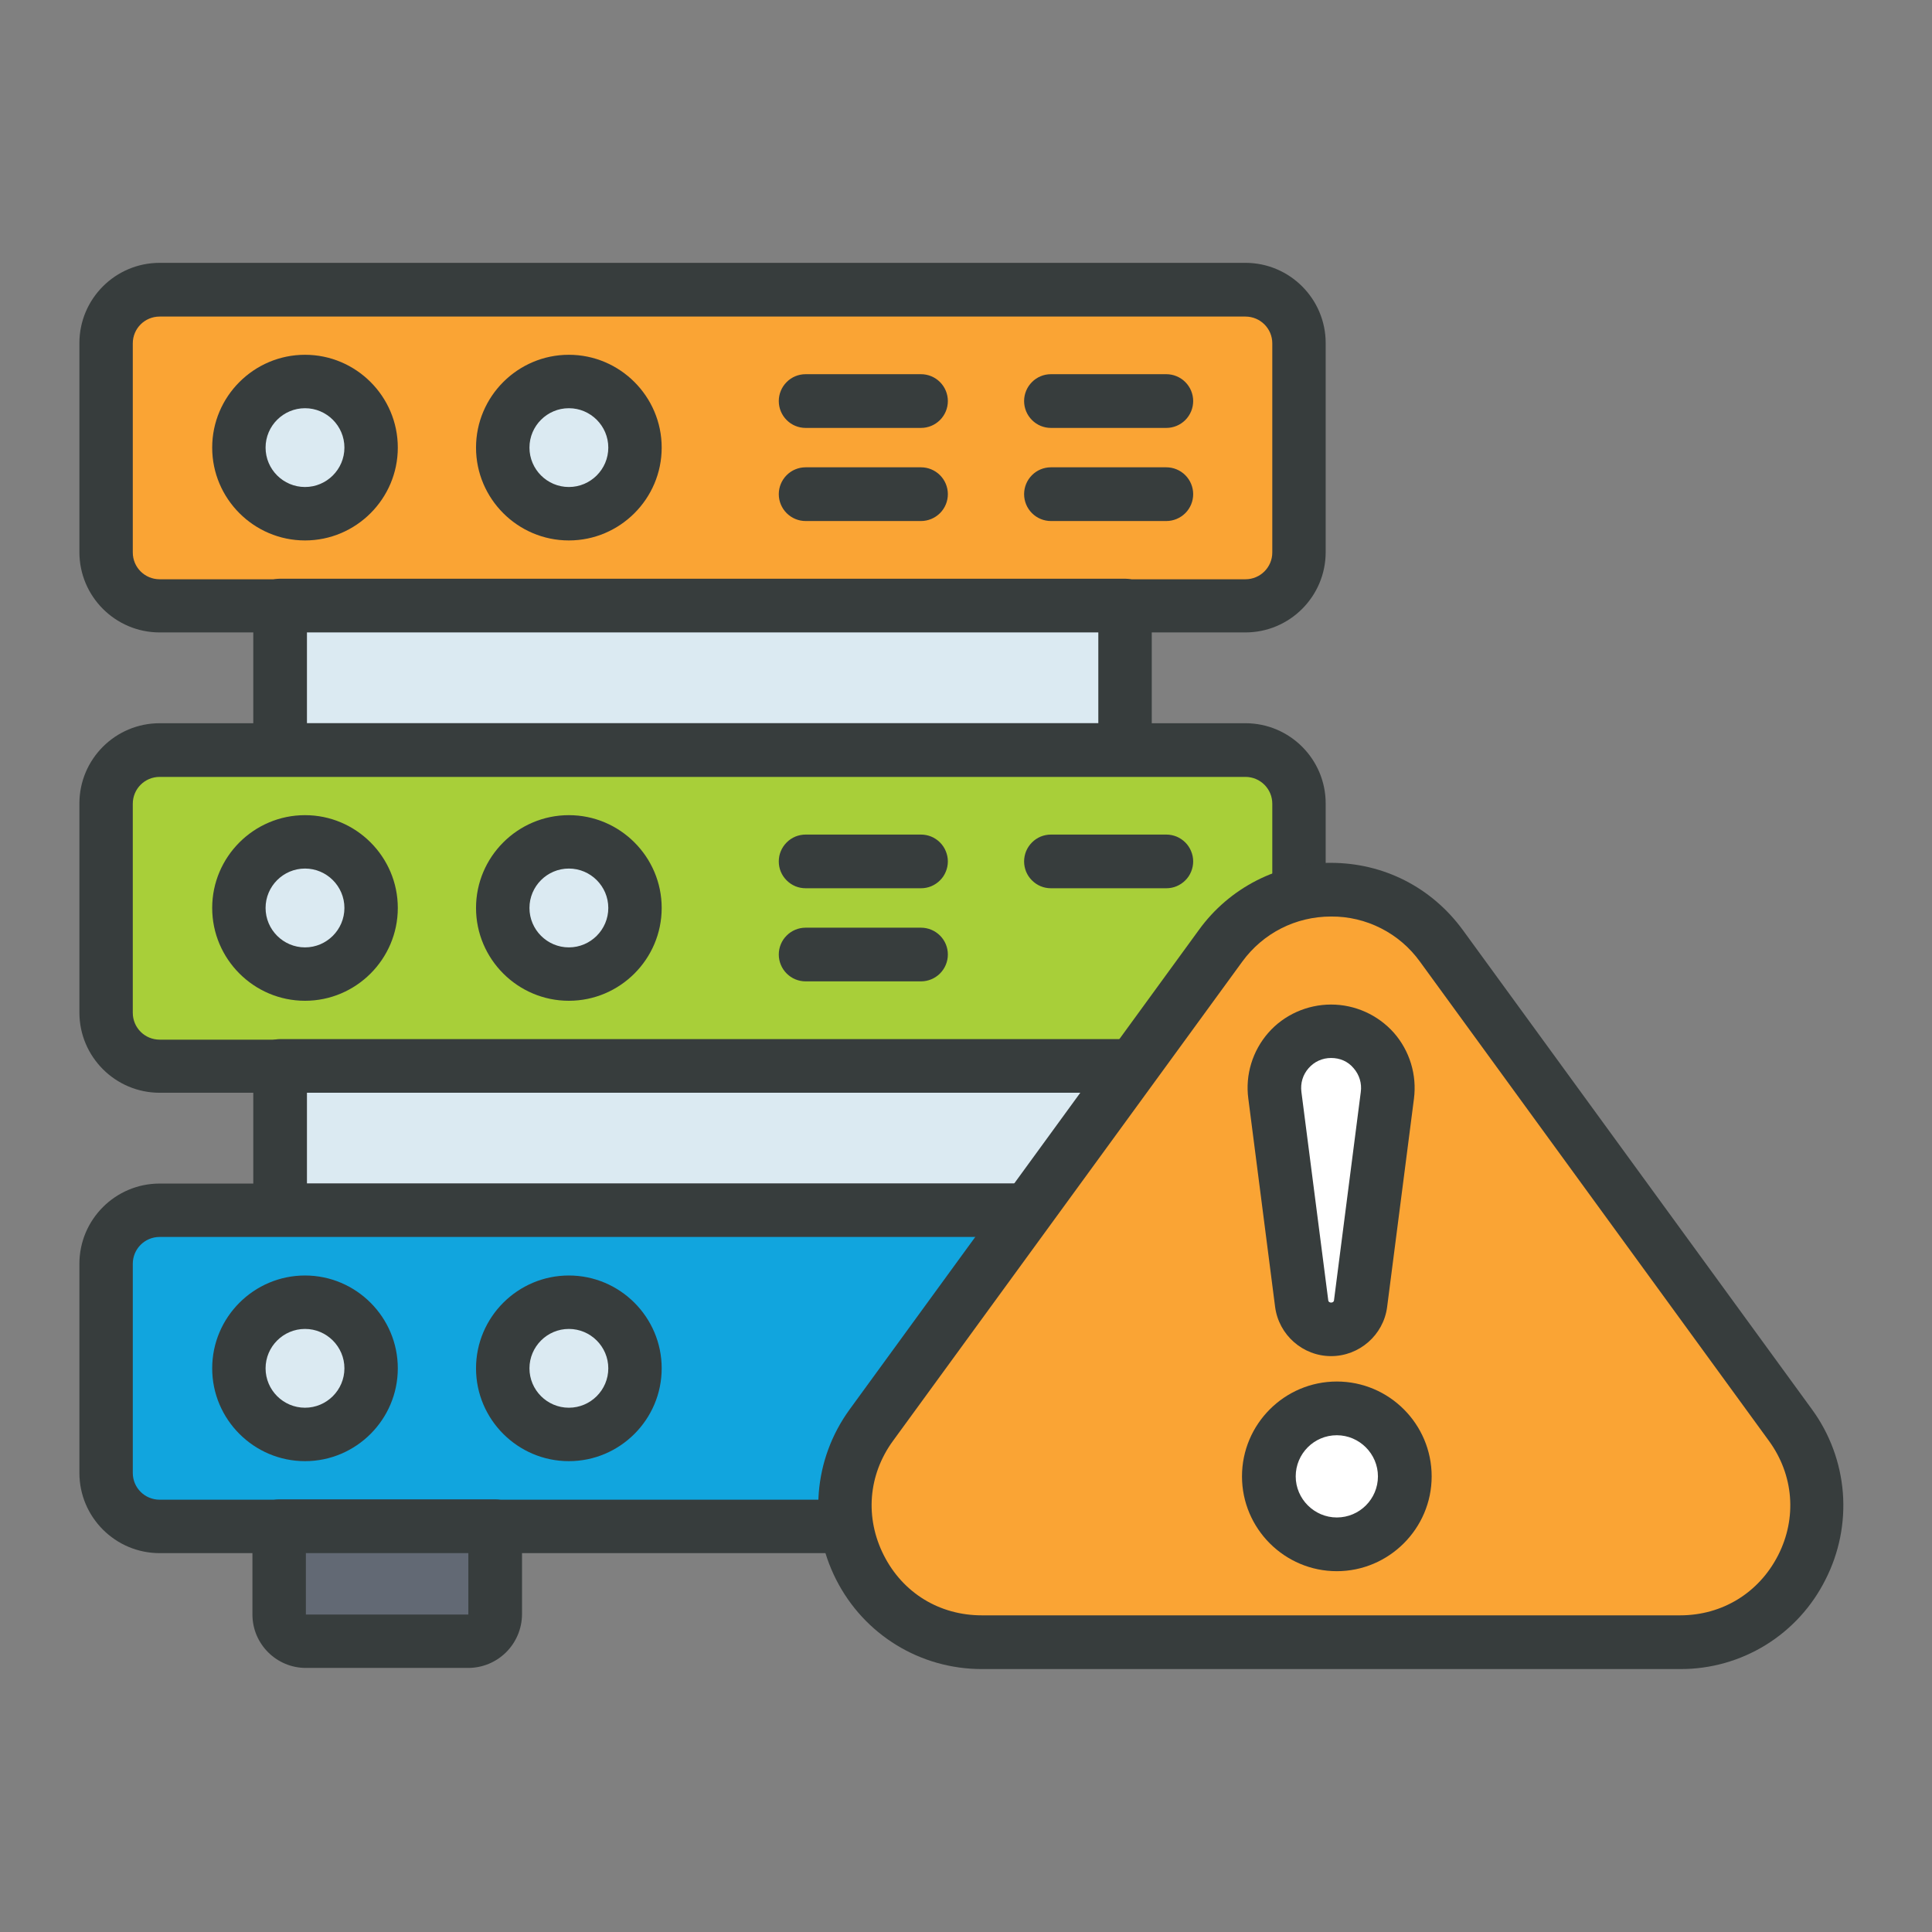
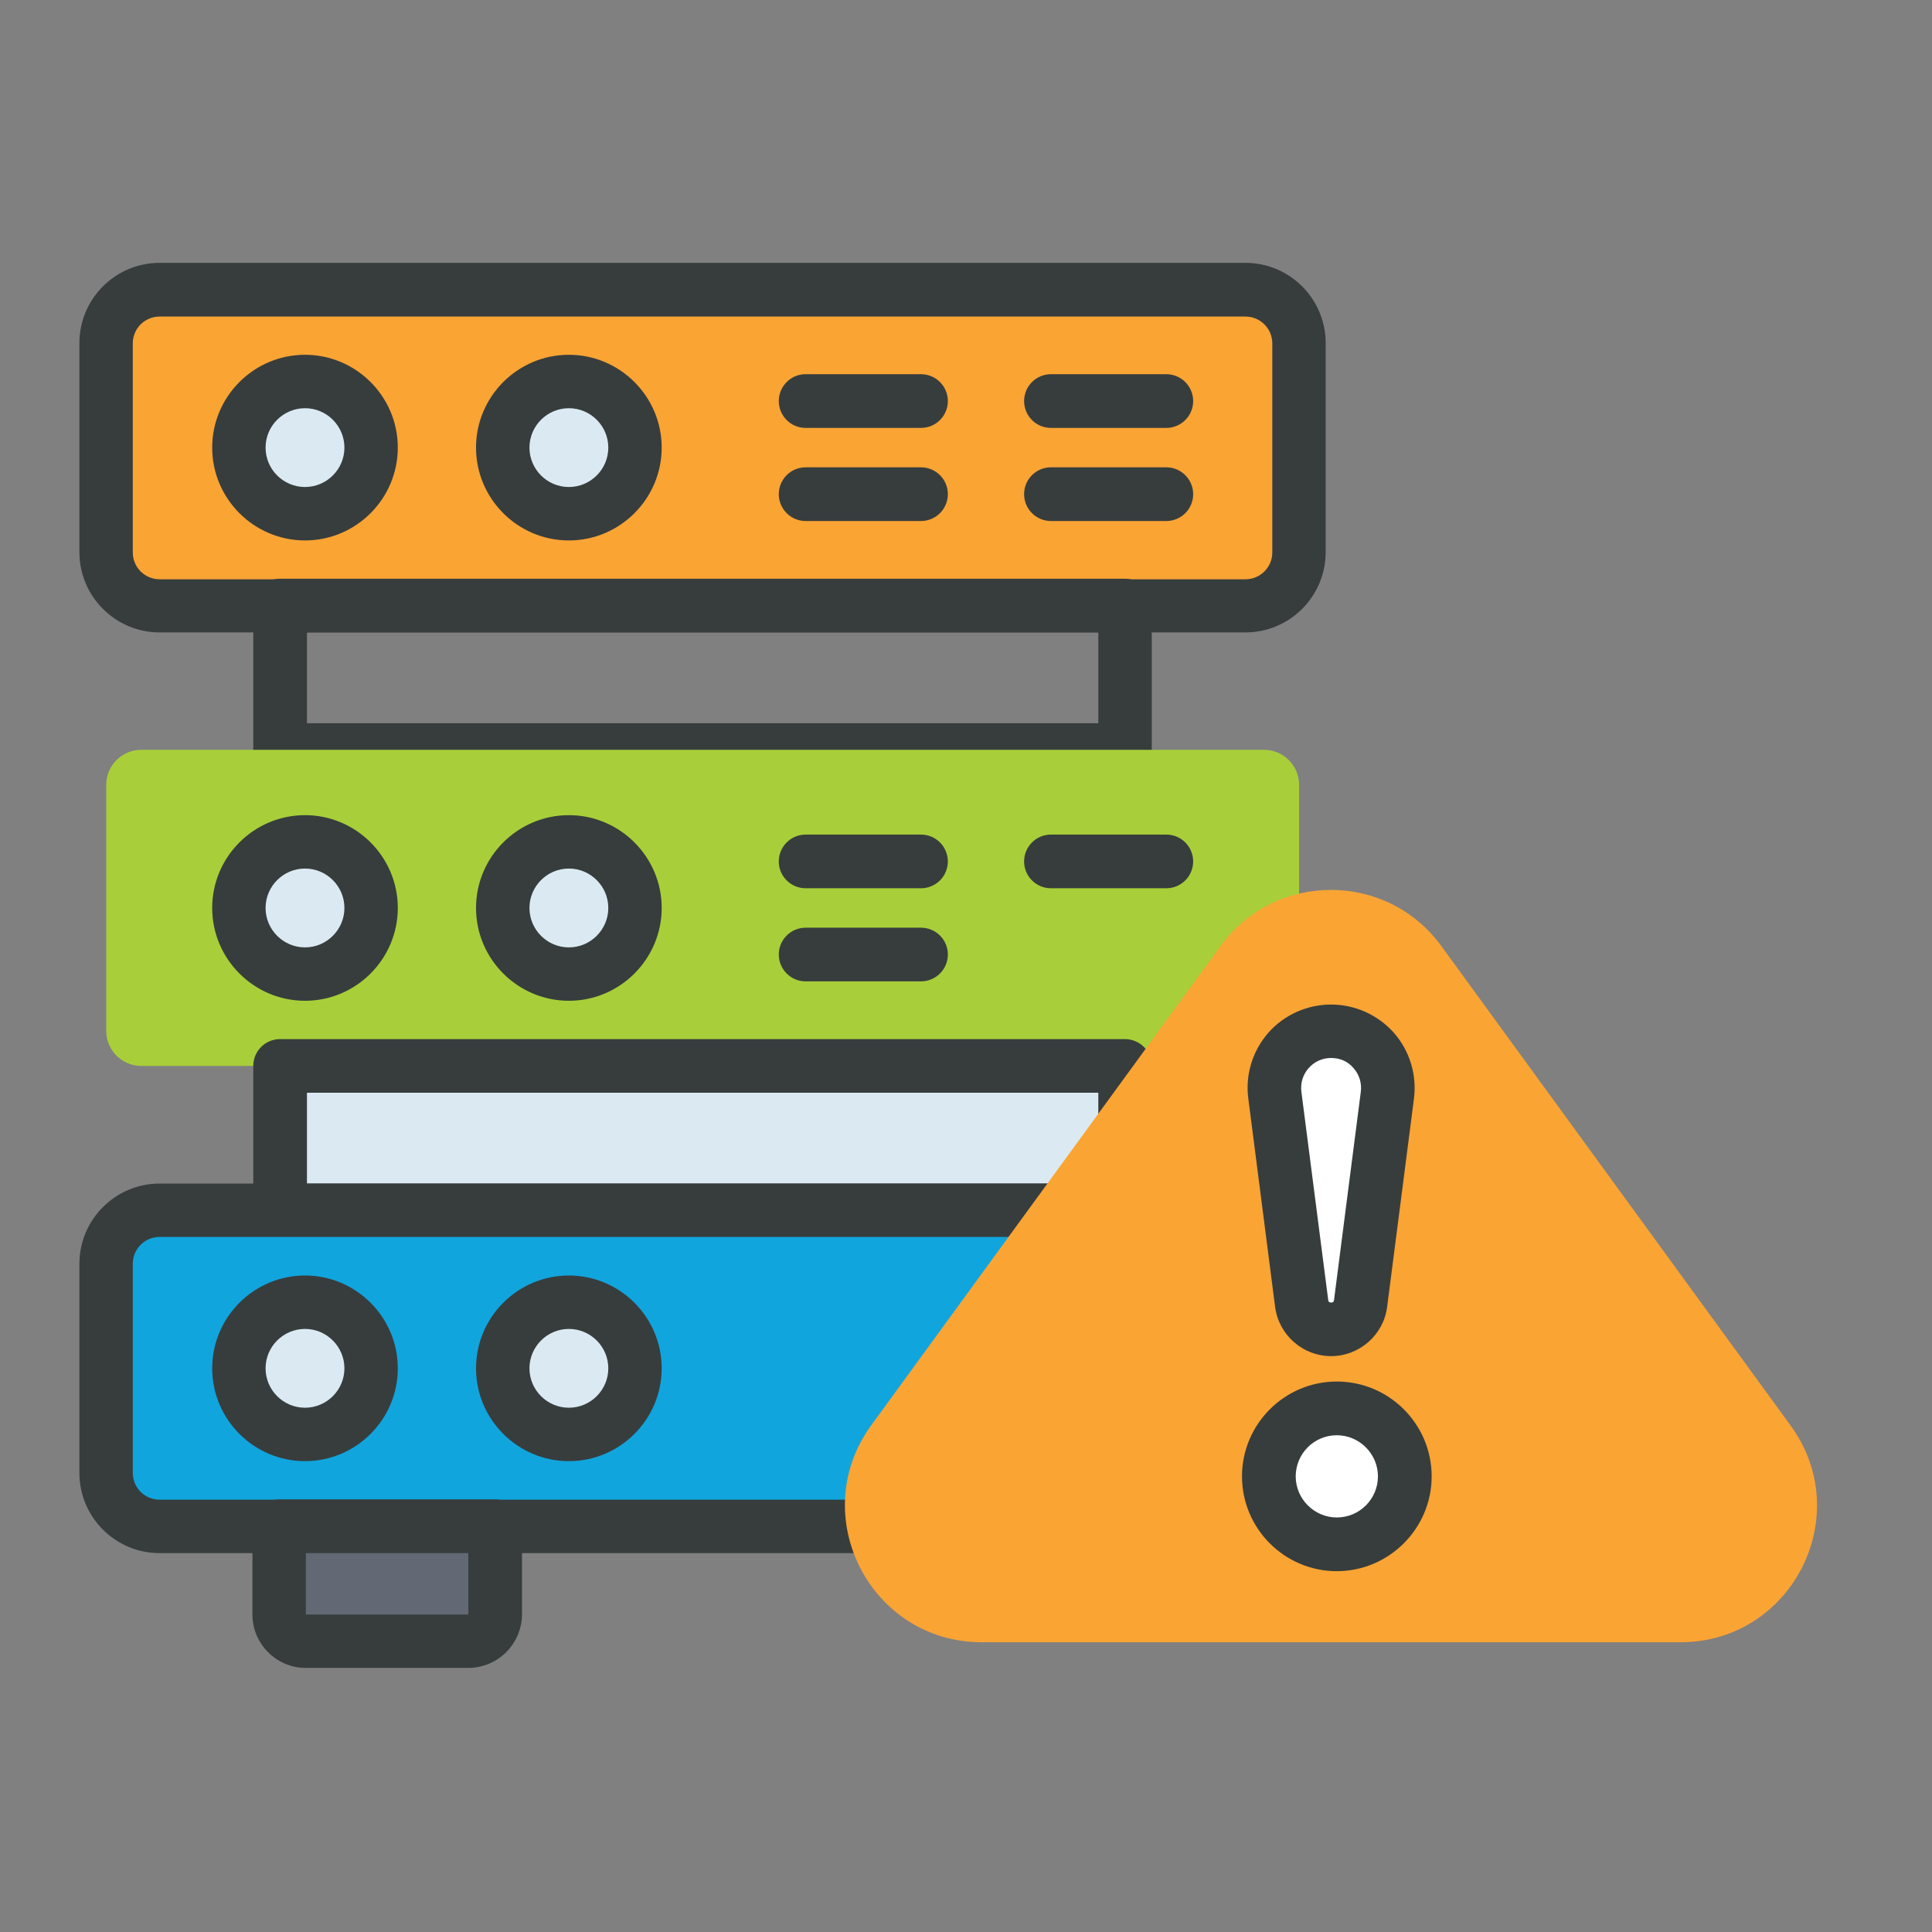
<svg xmlns="http://www.w3.org/2000/svg" width="41" height="41" viewBox="0 0 41 41" fill="none">
  <rect x="0" y="0" width="41" height="41" fill="#808080" stroke="none" />
  <path d="M2.999 12.852H26.824C27.236 12.852 27.569 12.518 27.569 12.106V6.888C27.569 6.476 27.236 6.143 26.824 6.143H2.999C2.587 6.143 2.254 6.476 2.254 6.888V12.106C2.254 12.518 2.587 12.852 2.999 12.852Z" fill="#FAA434" />
  <path d="M26.43 13.421H3.388C2.448 13.421 1.685 12.657 1.685 11.717V7.281C1.685 6.342 2.448 5.578 3.388 5.578H26.43C27.369 5.578 28.133 6.342 28.133 7.281V11.717C28.133 12.657 27.369 13.421 26.43 13.421ZM3.388 6.718C3.072 6.718 2.818 6.972 2.818 7.287V11.724C2.818 12.039 3.072 12.293 3.388 12.293H26.43C26.745 12.293 27 12.039 27 11.724V7.287C27 6.972 26.745 6.718 26.43 6.718H3.388Z" fill="#373D3D" />
-   <path d="M5.945 12.852H23.873V15.912H5.945V12.852Z" fill="#DBEAF2" />
  <path d="M23.872 16.487H5.945C5.63 16.487 5.375 16.233 5.375 15.918V12.851C5.375 12.536 5.63 12.281 5.945 12.281H23.872C24.187 12.281 24.442 12.536 24.442 12.851V15.918C24.442 16.233 24.187 16.487 23.872 16.487ZM6.514 15.348H23.308V13.421H6.514V15.348Z" fill="#373D3D" />
  <path d="M2.999 22.621H26.824C27.236 22.621 27.569 22.288 27.569 21.876V16.658C27.569 16.245 27.236 15.912 26.824 15.912H2.999C2.587 15.912 2.254 16.245 2.254 16.658V21.876C2.254 22.288 2.587 22.621 2.999 22.621Z" fill="#A8CF39" />
-   <path d="M26.43 23.19H3.388C2.448 23.19 1.685 22.426 1.685 21.487V17.051C1.685 16.111 2.448 15.348 3.388 15.348H26.43C27.369 15.348 28.133 16.111 28.133 17.051V21.487C28.133 22.426 27.369 23.19 26.43 23.19ZM3.388 16.487C3.072 16.487 2.818 16.742 2.818 17.057V21.493C2.818 21.808 3.072 22.063 3.388 22.063H26.43C26.745 22.063 27 21.808 27 21.493V17.057C27 16.742 26.745 16.487 26.43 16.487H3.388Z" fill="#373D3D" />
  <path d="M5.945 22.621H23.873V25.682H5.945V22.621Z" fill="#DBEAF2" />
  <path d="M23.872 26.251H5.945C5.63 26.251 5.375 25.996 5.375 25.681V22.62C5.375 22.305 5.63 22.051 5.945 22.051H23.872C24.187 22.051 24.442 22.305 24.442 22.62V25.687C24.442 26.002 24.187 26.251 23.872 26.251ZM6.514 25.117H23.308V23.19H6.514V25.117Z" fill="#373D3D" />
  <path d="M2.999 32.391H26.824C27.236 32.391 27.569 32.057 27.569 31.645V26.427C27.569 26.015 27.236 25.682 26.824 25.682H2.999C2.587 25.682 2.254 26.015 2.254 26.427V31.645C2.254 32.057 2.587 32.391 2.999 32.391Z" fill="#11A5DE" />
  <path d="M26.43 32.96H3.388C2.448 32.96 1.685 32.196 1.685 31.257V26.82C1.685 25.881 2.448 25.117 3.388 25.117H26.43C27.369 25.117 28.133 25.881 28.133 26.82V31.257C28.133 32.196 27.369 32.96 26.43 32.96ZM3.388 26.25C3.072 26.25 2.818 26.505 2.818 26.82V31.257C2.818 31.572 3.072 31.826 3.388 31.826H26.43C26.745 31.826 27 31.572 27 31.257V26.82C27 26.505 26.745 26.25 26.43 26.25H3.388Z" fill="#373D3D" />
  <path d="M5.921 32.391H10.503V34.324C10.503 34.603 10.272 34.833 9.994 34.833H6.43C6.151 34.833 5.921 34.603 5.921 34.324V32.391Z" fill="#626974" />
  <path d="M9.939 35.396H6.491C5.866 35.396 5.357 34.887 5.357 34.263V32.39C5.357 32.075 5.612 31.82 5.927 31.82H10.509C10.824 31.82 11.078 32.075 11.078 32.39V34.263C11.075 34.563 10.954 34.851 10.741 35.063C10.528 35.275 10.24 35.395 9.939 35.396ZM6.491 32.96V34.263H9.939V32.96H6.491Z" fill="#373D3D" />
  <path d="M6.467 10.906C7.243 10.906 7.873 10.276 7.873 9.5C7.873 8.723 7.243 8.094 6.467 8.094C5.69 8.094 5.061 8.723 5.061 9.5C5.061 10.276 5.69 10.906 6.467 10.906Z" fill="#DBEAF2" />
  <path d="M6.473 11.469C5.388 11.469 4.503 10.584 4.503 9.499C4.503 8.414 5.388 7.529 6.473 7.529C7.557 7.529 8.442 8.414 8.442 9.499C8.442 10.584 7.557 11.469 6.473 11.469ZM6.473 8.663C6.012 8.663 5.636 9.038 5.636 9.499C5.636 9.96 6.012 10.335 6.473 10.335C6.933 10.335 7.309 9.96 7.309 9.499C7.309 9.038 6.933 8.663 6.473 8.663Z" fill="#373D3D" />
  <path d="M12.072 10.906C12.849 10.906 13.478 10.276 13.478 9.5C13.478 8.723 12.849 8.094 12.072 8.094C11.296 8.094 10.666 8.723 10.666 9.5C10.666 10.276 11.296 10.906 12.072 10.906Z" fill="#DBEAF2" />
  <path d="M12.072 11.469C10.987 11.469 10.102 10.584 10.102 9.499C10.102 8.414 10.987 7.529 12.072 7.529C13.157 7.529 14.042 8.414 14.042 9.499C14.042 10.584 13.157 11.469 12.072 11.469ZM12.072 8.663C11.612 8.663 11.236 9.038 11.236 9.499C11.236 9.96 11.612 10.335 12.072 10.335C12.533 10.335 12.909 9.96 12.909 9.499C12.909 9.038 12.533 8.663 12.072 8.663ZM19.545 9.081H17.096C16.945 9.081 16.8 9.021 16.694 8.914C16.587 8.807 16.527 8.662 16.527 8.511C16.527 8.36 16.587 8.215 16.694 8.108C16.8 8.001 16.945 7.941 17.096 7.941H19.545C19.696 7.941 19.841 8.001 19.948 8.108C20.055 8.215 20.115 8.36 20.115 8.511C20.115 8.662 20.055 8.807 19.948 8.914C19.841 9.021 19.696 9.081 19.545 9.081ZM19.545 11.057H17.096C16.945 11.057 16.8 10.996 16.694 10.89C16.587 10.783 16.527 10.638 16.527 10.487C16.527 10.336 16.587 10.191 16.694 10.084C16.8 9.977 16.945 9.917 17.096 9.917H19.545C19.696 9.917 19.841 9.977 19.948 10.084C20.055 10.191 20.115 10.336 20.115 10.487C20.115 10.638 20.055 10.783 19.948 10.89C19.841 10.996 19.696 11.057 19.545 11.057ZM24.751 9.081H22.302C22.151 9.081 22.006 9.021 21.9 8.914C21.793 8.807 21.733 8.662 21.733 8.511C21.733 8.36 21.793 8.215 21.9 8.108C22.006 8.001 22.151 7.941 22.302 7.941H24.751C24.902 7.941 25.047 8.001 25.154 8.108C25.261 8.215 25.321 8.36 25.321 8.511C25.321 8.662 25.261 8.807 25.154 8.914C25.047 9.021 24.902 9.081 24.751 9.081ZM24.751 11.057H22.302C22.151 11.057 22.006 10.996 21.9 10.89C21.793 10.783 21.733 10.638 21.733 10.487C21.733 10.336 21.793 10.191 21.9 10.084C22.006 9.977 22.151 9.917 22.302 9.917H24.751C24.902 9.917 25.047 9.977 25.154 10.084C25.261 10.191 25.321 10.336 25.321 10.487C25.321 10.638 25.261 10.783 25.154 10.89C25.047 10.996 24.902 11.057 24.751 11.057Z" fill="#373D3D" />
  <path d="M6.467 20.675C7.243 20.675 7.873 20.046 7.873 19.269C7.873 18.493 7.243 17.863 6.467 17.863C5.69 17.863 5.061 18.493 5.061 19.269C5.061 20.046 5.69 20.675 6.467 20.675Z" fill="#DBEAF2" />
  <path d="M6.473 21.238C5.388 21.238 4.503 20.353 4.503 19.268C4.503 18.184 5.388 17.299 6.473 17.299C7.557 17.299 8.442 18.184 8.442 19.268C8.442 20.353 7.557 21.238 6.473 21.238ZM6.473 18.432C6.012 18.432 5.636 18.808 5.636 19.268C5.636 19.729 6.012 20.105 6.473 20.105C6.933 20.105 7.309 19.729 7.309 19.268C7.309 18.808 6.933 18.432 6.473 18.432Z" fill="#373D3D" />
  <path d="M12.072 20.675C12.849 20.675 13.478 20.046 13.478 19.269C13.478 18.493 12.849 17.863 12.072 17.863C11.296 17.863 10.666 18.493 10.666 19.269C10.666 20.046 11.296 20.675 12.072 20.675Z" fill="#DBEAF2" />
  <path d="M12.072 21.238C10.987 21.238 10.102 20.353 10.102 19.268C10.102 18.184 10.987 17.299 12.072 17.299C13.157 17.299 14.042 18.184 14.042 19.268C14.042 20.353 13.157 21.238 12.072 21.238ZM12.072 18.432C11.612 18.432 11.236 18.808 11.236 19.268C11.236 19.729 11.612 20.105 12.072 20.105C12.533 20.105 12.909 19.729 12.909 19.268C12.909 18.808 12.533 18.432 12.072 18.432ZM19.545 18.85H17.096C17.022 18.85 16.948 18.836 16.878 18.807C16.809 18.778 16.747 18.736 16.694 18.683C16.641 18.631 16.599 18.568 16.57 18.499C16.541 18.43 16.527 18.355 16.527 18.281C16.527 18.206 16.541 18.132 16.57 18.063C16.599 17.994 16.641 17.931 16.694 17.878C16.747 17.825 16.809 17.783 16.878 17.754C16.948 17.726 17.022 17.711 17.096 17.711H19.545C19.62 17.711 19.694 17.726 19.763 17.754C19.832 17.783 19.895 17.825 19.948 17.878C20.001 17.931 20.043 17.994 20.071 18.063C20.1 18.132 20.115 18.206 20.115 18.281C20.115 18.355 20.1 18.43 20.071 18.499C20.043 18.568 20.001 18.631 19.948 18.683C19.895 18.736 19.832 18.778 19.763 18.807C19.694 18.836 19.62 18.85 19.545 18.85ZM19.545 20.826H17.096C16.945 20.826 16.8 20.766 16.694 20.659C16.587 20.552 16.527 20.407 16.527 20.256C16.527 20.105 16.587 19.96 16.694 19.854C16.8 19.747 16.945 19.687 17.096 19.687H19.545C19.696 19.687 19.841 19.747 19.948 19.854C20.055 19.96 20.115 20.105 20.115 20.256C20.115 20.407 20.055 20.552 19.948 20.659C19.841 20.766 19.696 20.826 19.545 20.826ZM24.751 18.85H22.302C22.228 18.85 22.154 18.836 22.084 18.807C22.015 18.778 21.953 18.736 21.9 18.683C21.847 18.631 21.805 18.568 21.776 18.499C21.748 18.43 21.733 18.355 21.733 18.281C21.733 18.206 21.748 18.132 21.776 18.063C21.805 17.994 21.847 17.931 21.9 17.878C21.953 17.825 22.015 17.783 22.084 17.754C22.154 17.726 22.228 17.711 22.302 17.711H24.751C24.826 17.711 24.9 17.726 24.969 17.754C25.038 17.783 25.101 17.825 25.154 17.878C25.207 17.931 25.249 17.994 25.277 18.063C25.306 18.132 25.321 18.206 25.321 18.281C25.321 18.355 25.306 18.43 25.277 18.499C25.249 18.568 25.207 18.631 25.154 18.683C25.101 18.736 25.038 18.778 24.969 18.807C24.9 18.836 24.826 18.85 24.751 18.85Z" fill="#373D3D" />
  <path d="M6.466 30.445C7.243 30.445 7.872 29.815 7.872 29.039C7.872 28.262 7.243 27.633 6.466 27.633C5.69 27.633 5.06 28.262 5.06 29.039C5.06 29.815 5.69 30.445 6.466 30.445Z" fill="#DBEAF2" />
  <path d="M6.473 31.008C5.388 31.008 4.503 30.123 4.503 29.038C4.503 27.953 5.388 27.068 6.473 27.068C7.557 27.068 8.442 27.953 8.442 29.038C8.442 30.123 7.557 31.008 6.473 31.008ZM6.473 28.202C6.012 28.202 5.636 28.578 5.636 29.038C5.636 29.499 6.012 29.874 6.473 29.874C6.933 29.874 7.309 29.499 7.309 29.038C7.309 28.578 6.933 28.202 6.473 28.202Z" fill="#373D3D" />
  <path d="M12.072 30.445C12.849 30.445 13.478 29.815 13.478 29.039C13.478 28.262 12.849 27.633 12.072 27.633C11.296 27.633 10.666 28.262 10.666 29.039C10.666 29.815 11.296 30.445 12.072 30.445Z" fill="#DBEAF2" />
  <path d="M12.072 31.008C10.987 31.008 10.102 30.123 10.102 29.038C10.102 27.953 10.987 27.068 12.072 27.068C13.157 27.068 14.042 27.953 14.042 29.038C14.042 30.123 13.157 31.008 12.072 31.008ZM12.072 28.202C11.612 28.202 11.236 28.578 11.236 29.038C11.236 29.499 11.612 29.874 12.072 29.874C12.533 29.874 12.909 29.499 12.909 29.038C12.909 28.578 12.533 28.202 12.072 28.202Z" fill="#373D3D" />
  <path d="M35.66 34.851H20.836C18.466 34.851 17.096 32.16 18.49 30.245L25.902 20.076C27.06 18.488 29.43 18.488 30.587 20.076L37.999 30.251C39.393 32.16 38.03 34.851 35.66 34.851Z" fill="#FAA434" />
-   <path d="M35.66 35.42H20.836C19.527 35.42 18.339 34.692 17.745 33.523C17.151 32.353 17.26 30.971 18.03 29.911L25.442 19.735C25.762 19.292 26.183 18.932 26.669 18.684C27.156 18.436 27.695 18.308 28.242 18.311C29.363 18.311 30.381 18.832 31.042 19.735L38.454 29.911C38.831 30.427 39.057 31.039 39.108 31.676C39.158 32.314 39.03 32.953 38.739 33.523C38.453 34.094 38.014 34.575 37.47 34.91C36.926 35.245 36.299 35.422 35.66 35.42ZM28.248 19.45C27.496 19.45 26.805 19.802 26.363 20.407L18.951 30.577C18.424 31.299 18.351 32.208 18.757 33.008C19.163 33.807 19.939 34.28 20.836 34.28H35.654C36.551 34.28 37.327 33.801 37.733 33.008C38.139 32.214 38.066 31.299 37.539 30.577L30.133 20.407C29.918 20.109 29.635 19.866 29.307 19.7C28.979 19.533 28.616 19.447 28.248 19.45Z" fill="#373D3D" />
  <path d="M28.249 28.215C27.933 28.215 27.667 27.978 27.624 27.663L27.055 23.239C27.033 23.069 27.048 22.897 27.098 22.734C27.148 22.57 27.232 22.419 27.345 22.291C27.458 22.163 27.597 22.06 27.753 21.99C27.909 21.919 28.078 21.883 28.249 21.883C28.419 21.883 28.588 21.919 28.744 21.99C28.9 22.06 29.039 22.163 29.152 22.291C29.265 22.419 29.349 22.57 29.399 22.734C29.449 22.897 29.464 23.069 29.442 23.239L28.873 27.663C28.83 27.978 28.564 28.215 28.249 28.215Z" fill="white" />
  <path d="M28.248 28.779C27.648 28.779 27.139 28.331 27.06 27.736L26.491 23.312C26.424 22.809 26.581 22.3 26.915 21.918C27.248 21.537 27.739 21.318 28.248 21.318C28.757 21.318 29.242 21.537 29.581 21.918C29.915 22.3 30.072 22.809 30.006 23.318L29.436 27.743C29.357 28.331 28.848 28.779 28.248 28.779ZM28.248 22.452C28.06 22.452 27.891 22.53 27.769 22.67C27.648 22.809 27.594 22.985 27.618 23.173L28.188 27.597C28.194 27.658 28.303 27.658 28.309 27.597L28.878 23.173C28.903 22.991 28.848 22.809 28.727 22.67C28.606 22.524 28.436 22.452 28.248 22.452Z" fill="#373D3D" />
  <path d="M28.369 32.772C29.166 32.772 29.812 32.126 29.812 31.329C29.812 30.532 29.166 29.887 28.369 29.887C27.573 29.887 26.927 30.532 26.927 31.329C26.927 32.126 27.573 32.772 28.369 32.772Z" fill="white" />
  <path d="M28.369 33.343C27.261 33.343 26.357 32.44 26.357 31.331C26.357 30.221 27.261 29.318 28.369 29.318C29.479 29.318 30.382 30.221 30.382 31.331C30.382 32.44 29.473 33.343 28.369 33.343ZM28.369 30.458C27.885 30.458 27.497 30.852 27.497 31.331C27.497 31.809 27.891 32.203 28.369 32.203C28.854 32.203 29.242 31.809 29.242 31.331C29.242 30.852 28.848 30.458 28.369 30.458Z" fill="#373D3D" />
</svg>